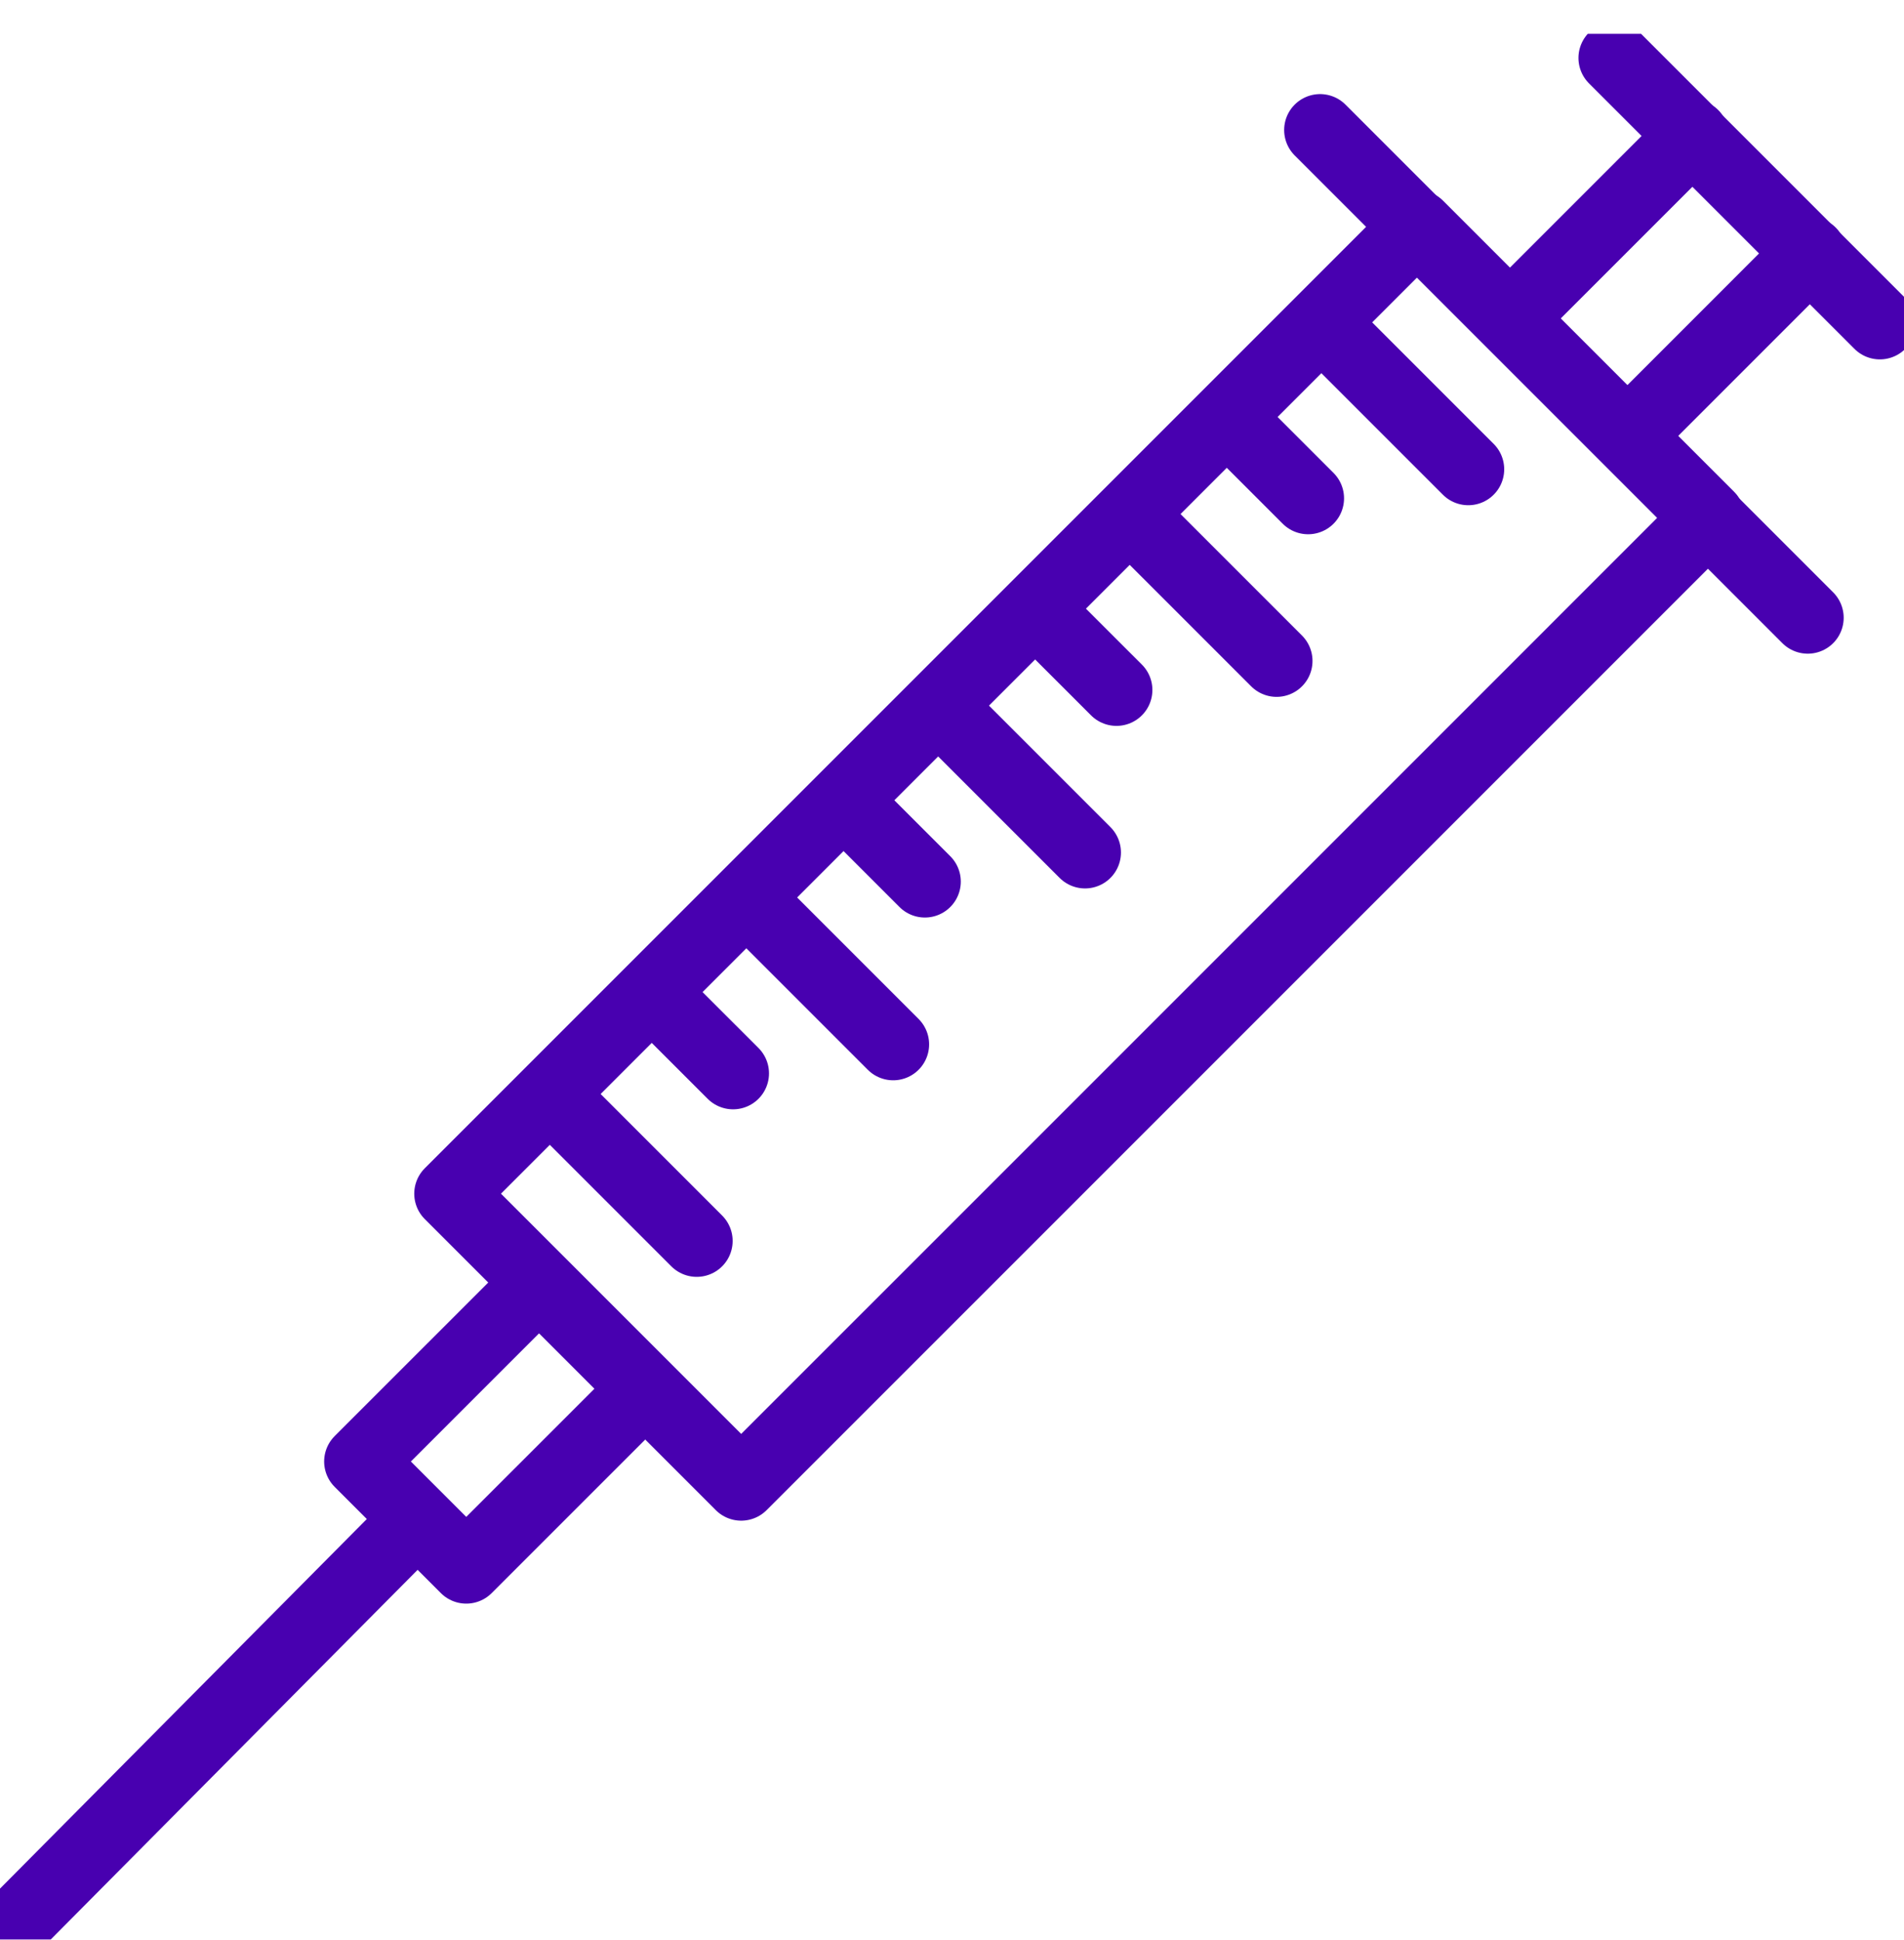
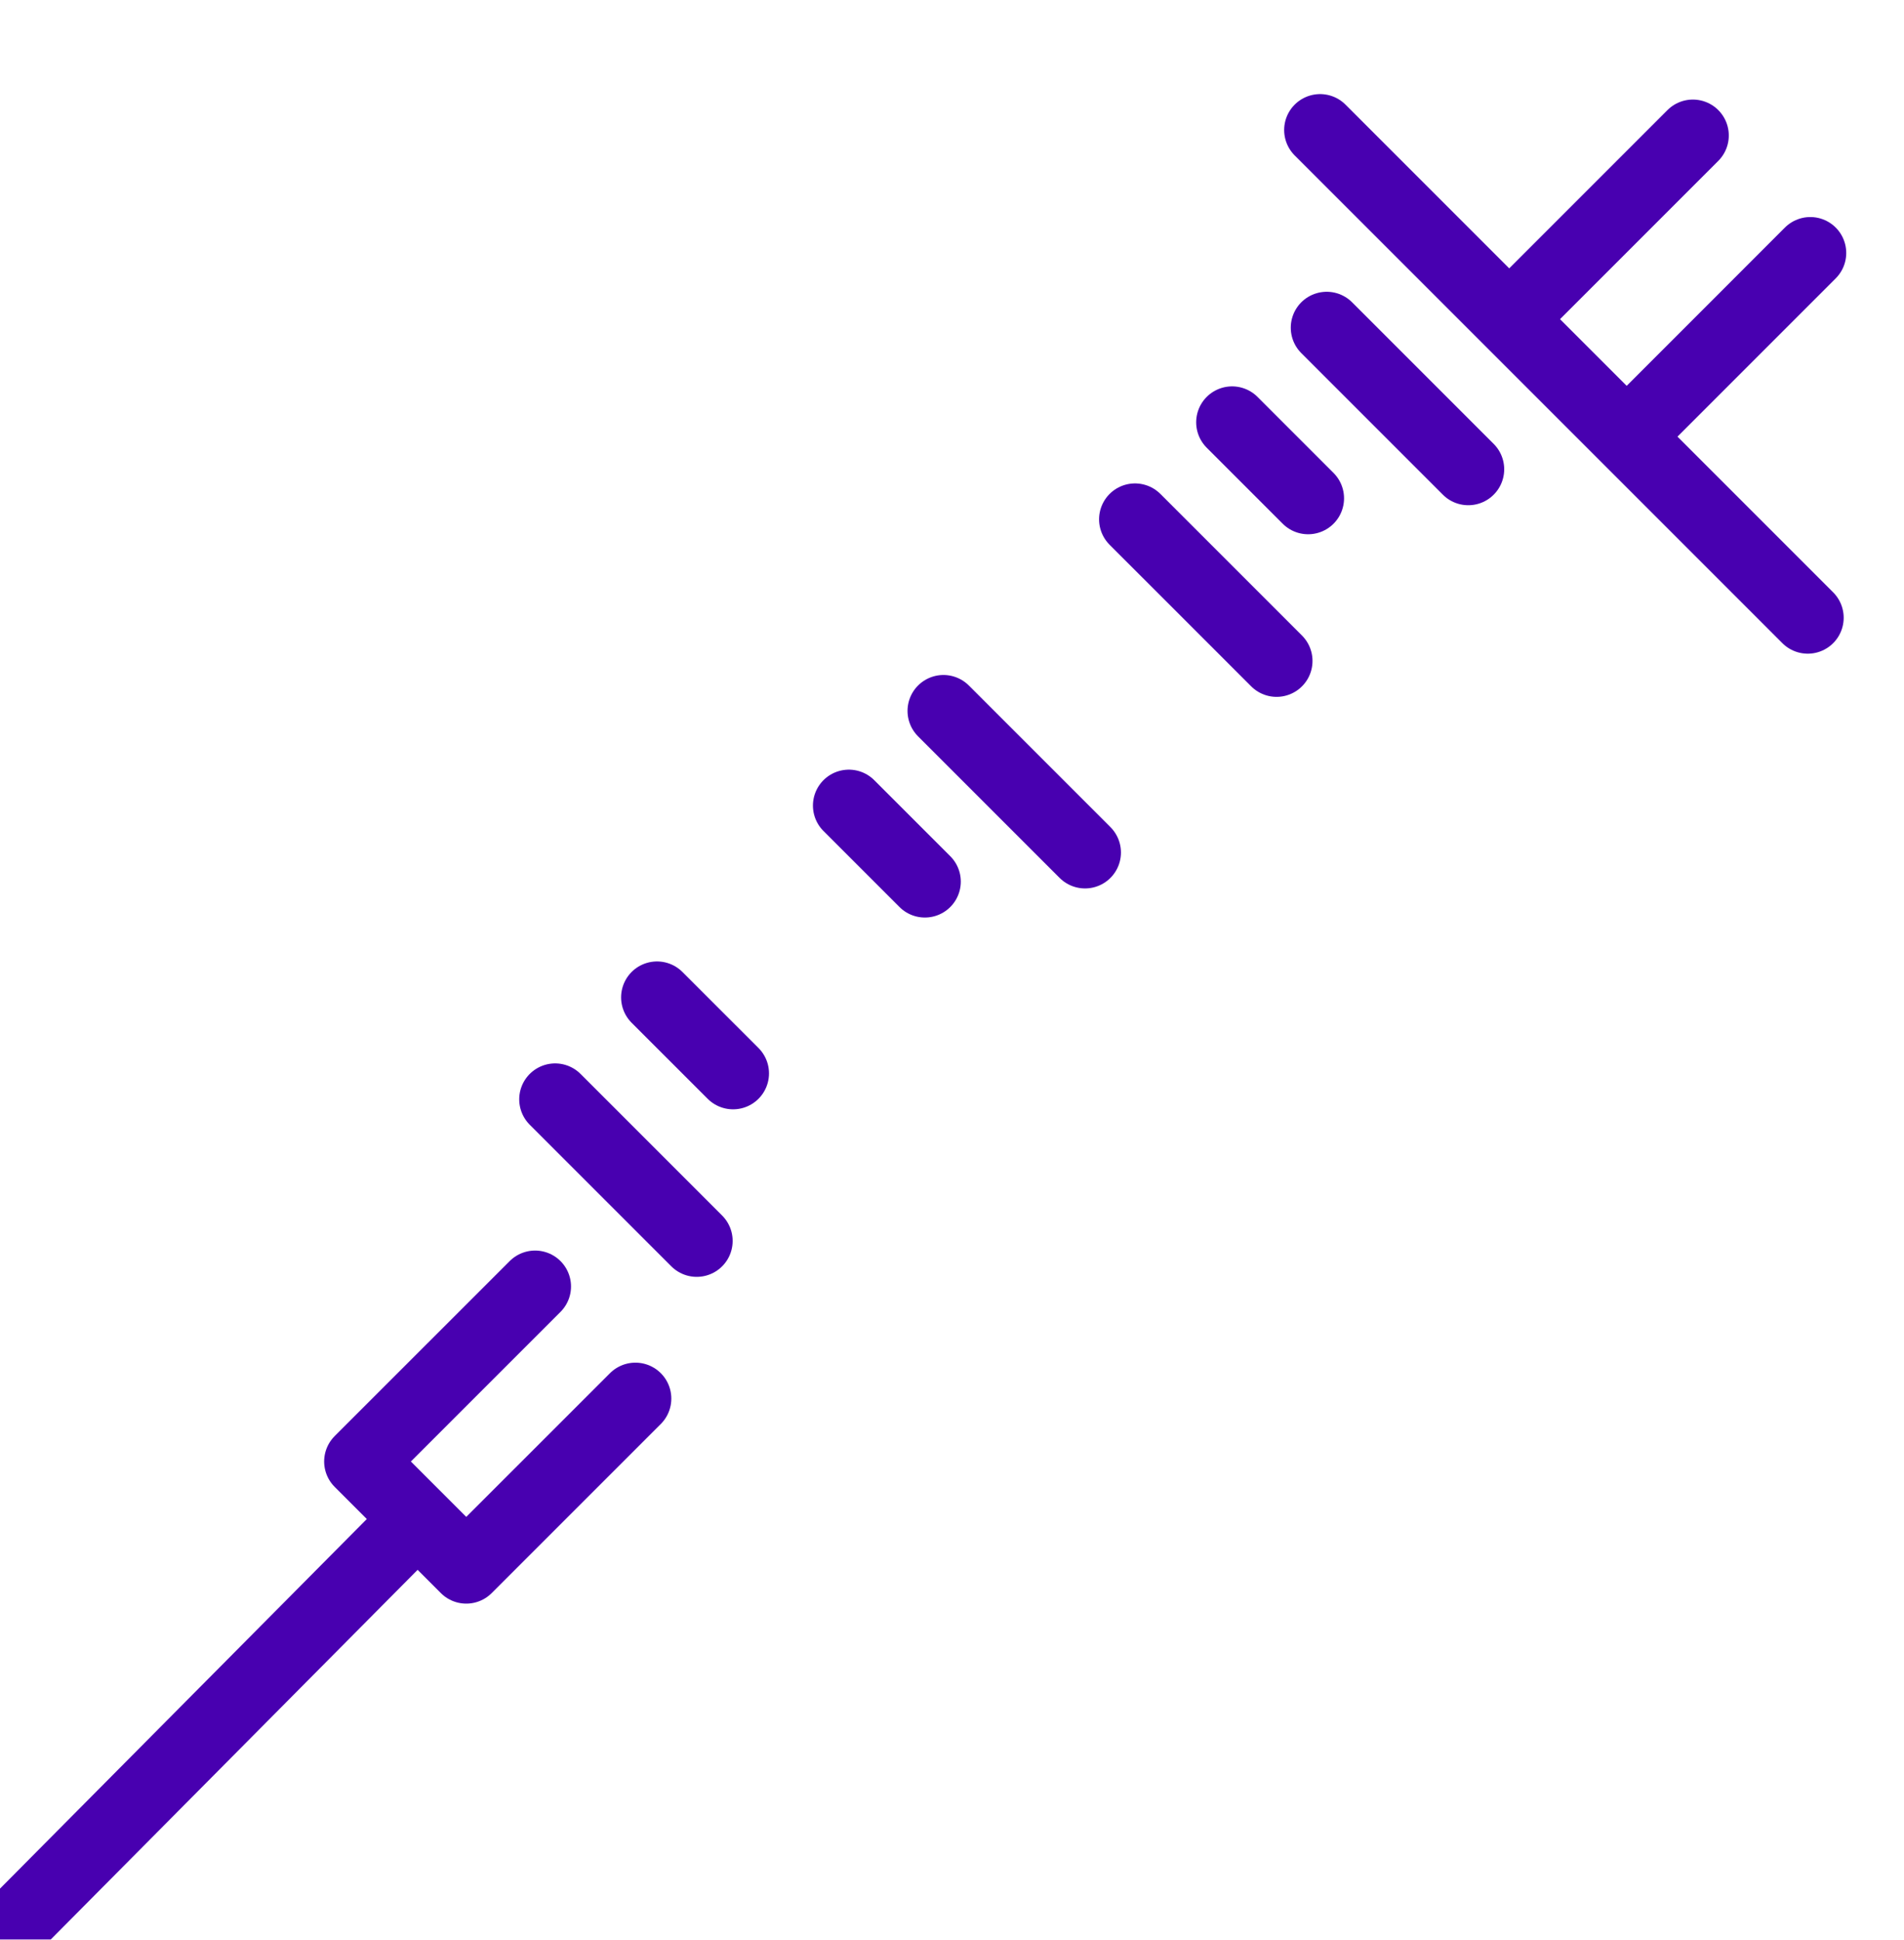
<svg xmlns="http://www.w3.org/2000/svg" width="53" height="54" viewBox="0 0 53 54" fill="none">
  <g clip-path="url(#clip0_7656_41163)">
-     <path d="M23.498 38.459L20.632 41.325L12.531 33.224L39.462 6.293L47.563 14.394L28.052 33.906L23.498 38.459Z" stroke="#4800B0" stroke-width="2" stroke-linecap="round" stroke-linejoin="round" />
    <path d="M50.321 17.194L36.746 3.619" stroke="#4800B0" stroke-width="2" stroke-linecap="round" stroke-linejoin="round" />
-     <path d="M52.328 9.003L44.938 1.613" stroke="#4800B0" stroke-width="2" stroke-linecap="round" stroke-linejoin="round" />
    <path d="M45.375 12.059L50.392 7.041" stroke="#4800B0" stroke-width="2" stroke-linecap="round" stroke-linejoin="round" />
    <path d="M42.105 8.789L47.123 3.771" stroke="#4800B0" stroke-width="2" stroke-linecap="round" stroke-linejoin="round" />
    <path d="M19.394 34.539L15.453 30.598" stroke="#4800B0" stroke-width="2" stroke-linecap="round" stroke-linejoin="round" />
-     <path d="M24.863 29.068L20.922 25.127" stroke="#4800B0" stroke-width="2" stroke-linecap="round" stroke-linejoin="round" />
    <path d="M20.406 29.876L18.289 27.76" stroke="#4800B0" stroke-width="2" stroke-linecap="round" stroke-linejoin="round" />
    <path d="M30.203 23.728L26.262 19.787" stroke="#4800B0" stroke-width="2" stroke-linecap="round" stroke-linejoin="round" />
    <path d="M25.745 24.538L23.629 22.422" stroke="#4800B0" stroke-width="2" stroke-linecap="round" stroke-linejoin="round" />
    <path d="M35.535 18.396L31.594 14.455" stroke="#4800B0" stroke-width="2" stroke-linecap="round" stroke-linejoin="round" />
-     <path d="M31.078 19.204L28.961 17.088" stroke="#4800B0" stroke-width="2" stroke-linecap="round" stroke-linejoin="round" />
    <path d="M40.871 13.062L36.93 9.121" stroke="#4800B0" stroke-width="2" stroke-linecap="round" stroke-linejoin="round" />
    <path d="M36.413 13.87L34.297 11.754" stroke="#4800B0" stroke-width="2" stroke-linecap="round" stroke-linejoin="round" />
    <path d="M17.687 38.927L12.979 43.634L10.023 40.678L14.895 35.807" stroke="#4800B0" stroke-width="2" stroke-linecap="round" stroke-linejoin="round" />
    <path d="M11.616 42.283L0.672 53.309" stroke="#4800B0" stroke-width="2" stroke-linecap="round" stroke-linejoin="round" />
  </g>
  <defs>
    <clipPath id="clip0_7656_41163">
      <rect width="53" height="53.041" fill="white" transform="translate(0 0.941)" />
    </clipPath>
  </defs>
</svg>